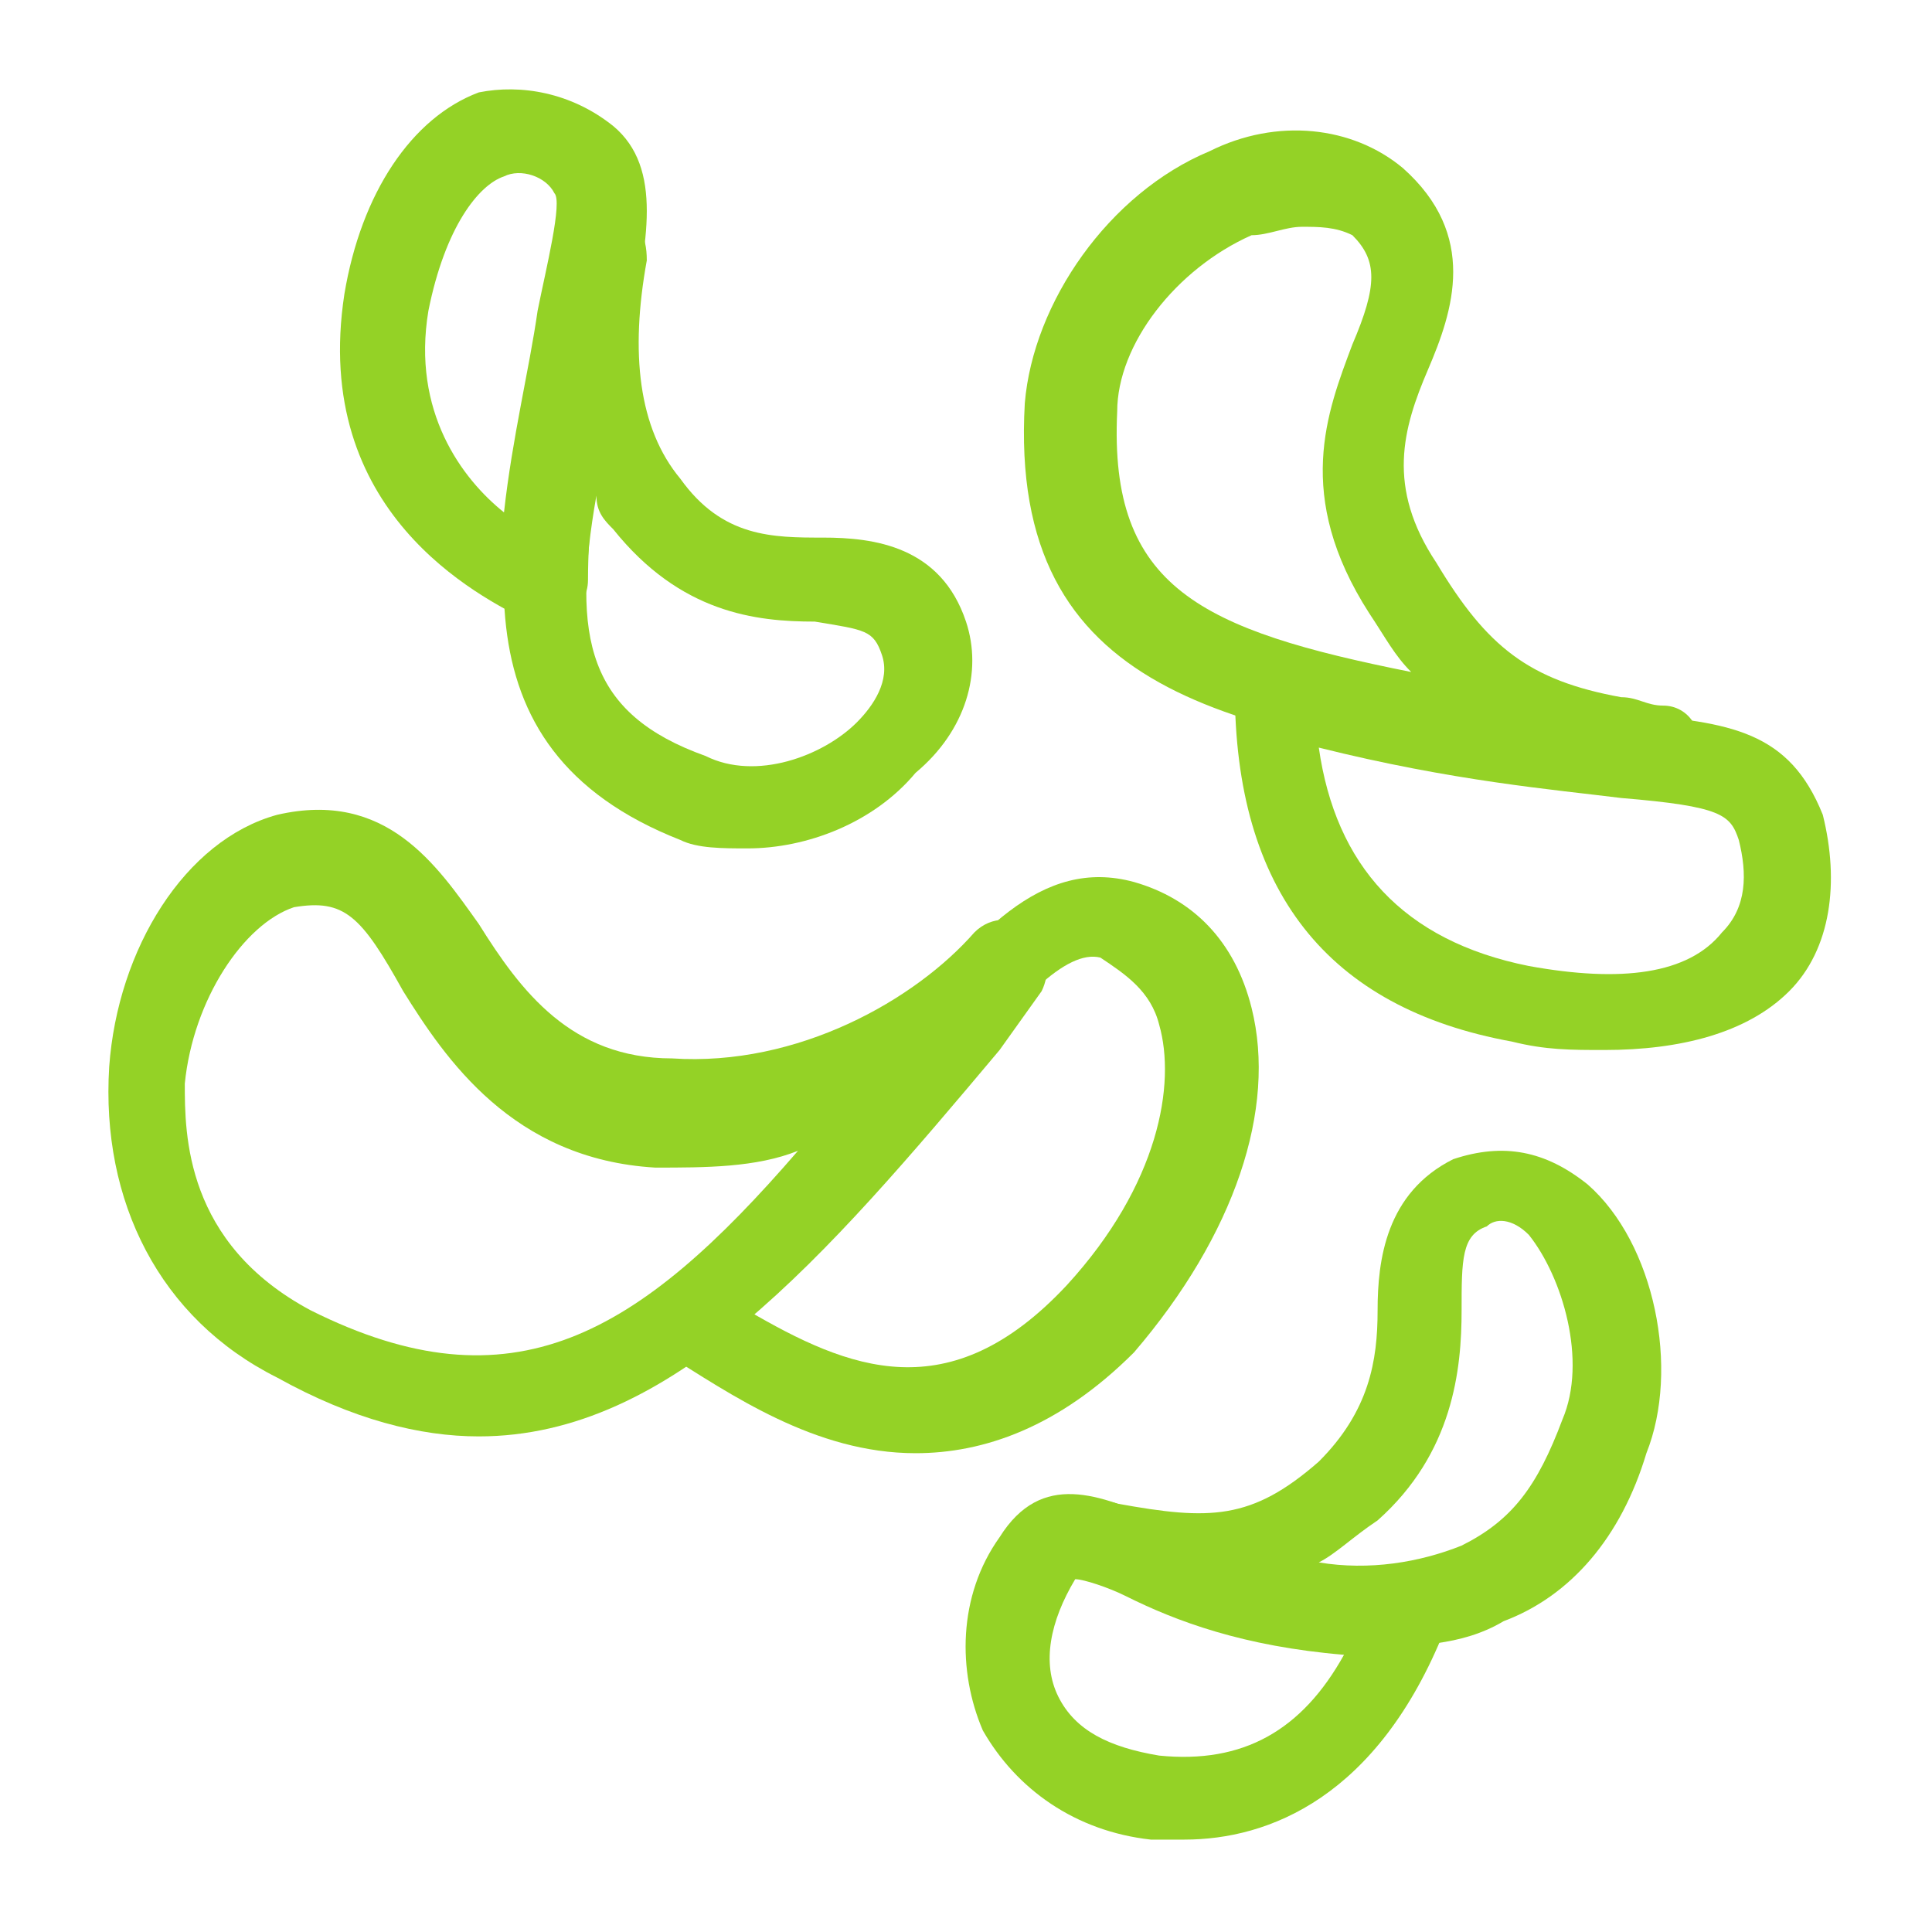
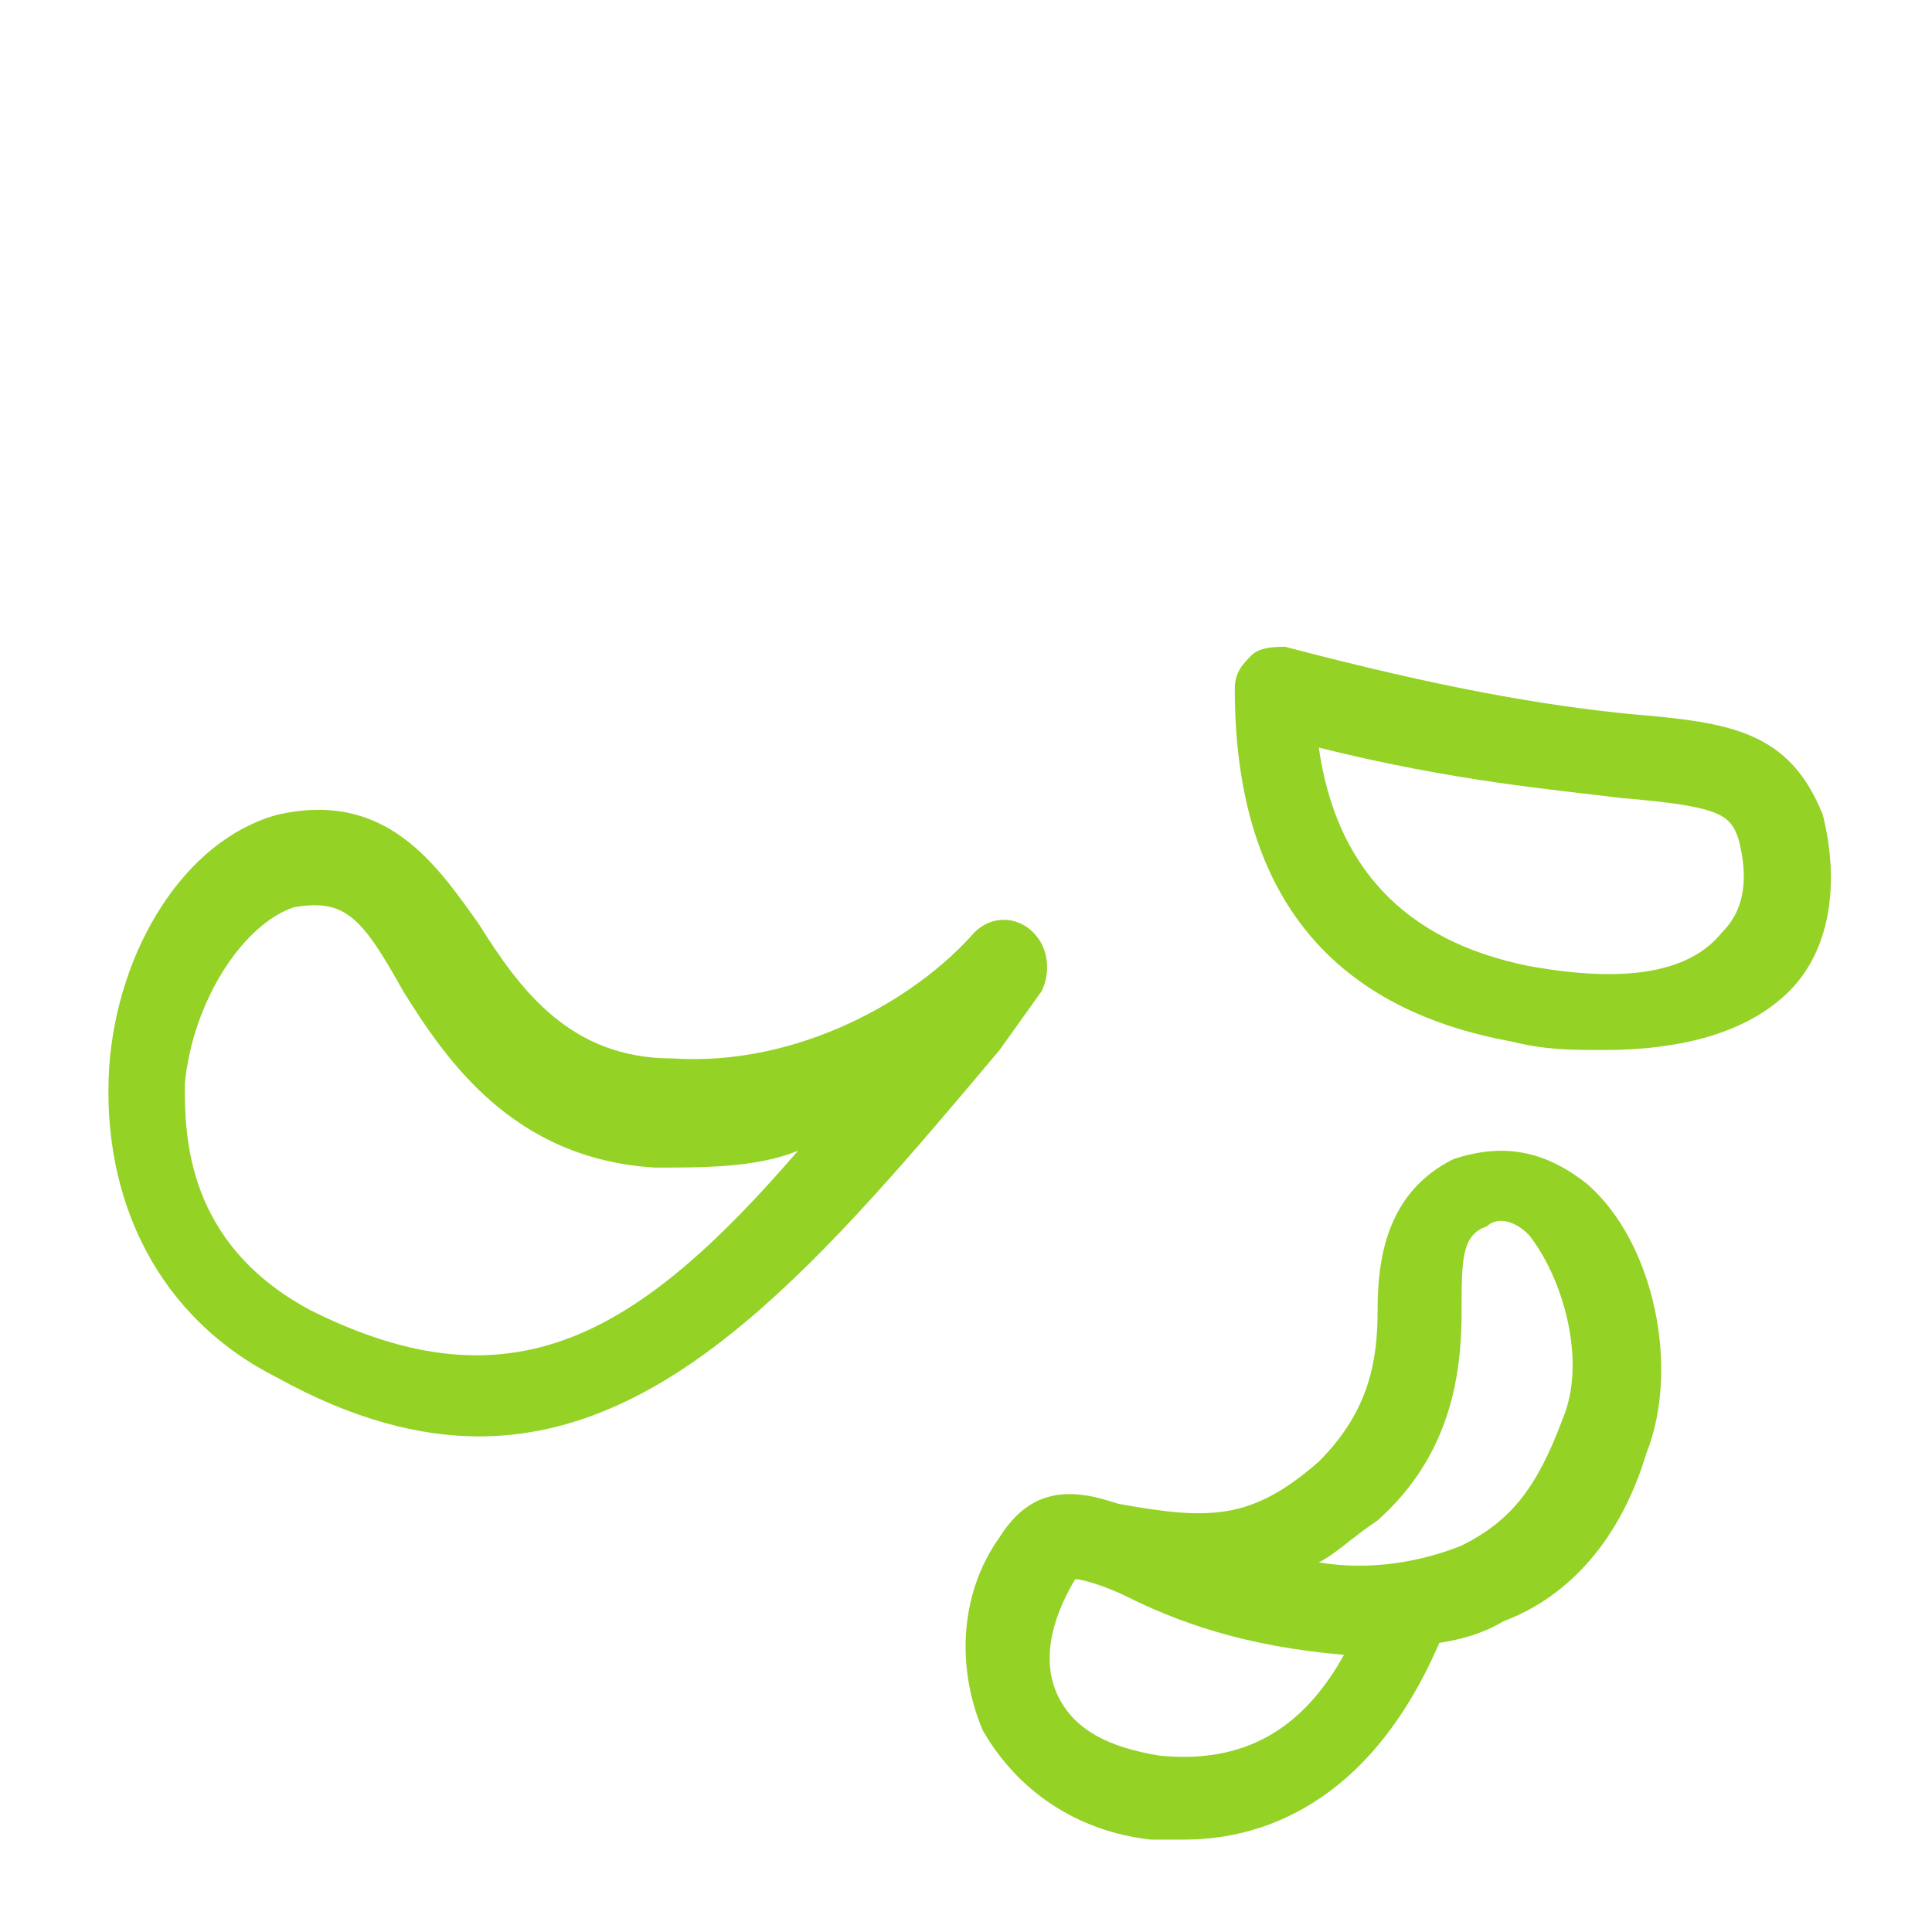
<svg xmlns="http://www.w3.org/2000/svg" version="1.1" id="Слой_1" x="0px" y="0px" viewBox="0 0 23 23" style="enable-background:new 0 0 23 23;" xml:space="preserve">
  <style type="text/css">
	.st0{fill:#94D226;}
</style>
  <path class="st0" d="M5.7,17.1c-0.7,0-1.5-0.2-2.4-0.7c-1.4-0.7-2.1-2.1-2-3.7c0.1-1.4,0.9-2.7,2-3c0,0,0,0,0,0  c1.3-0.3,1.9,0.6,2.4,1.3c0.5,0.8,1.1,1.6,2.3,1.6c1.5,0.1,2.9-0.7,3.6-1.5c0.2-0.2,0.5-0.2,0.7,0c0.2,0.2,0.2,0.5,0.1,0.7l-0.5,0.7  C9.8,15,8,17.1,5.7,17.1z M3.5,10.8c-0.6,0.2-1.2,1.1-1.3,2.1c0,0.6,0,1.9,1.5,2.7c2.4,1.2,3.9,0.3,5.8-1.9  c-0.5,0.2-1.1,0.2-1.7,0.2c-1.7-0.1-2.5-1.3-3-2.1C4.3,10.9,4.1,10.7,3.5,10.8z" />
-   <path class="st0" d="M10.9,17.3c-1.2,0-2.2-0.7-3-1.2c-0.1-0.1-0.2-0.2-0.2-0.4c0-0.2,0.1-0.3,0.2-0.4c1.2-0.9,2-2,2.7-2.9  c1-1.3,1.8-2.2,2.9-1.9c0.7,0.2,1.2,0.7,1.4,1.5c0.3,1.2-0.2,2.7-1.4,4.1c0,0,0,0,0,0C12.6,17,11.7,17.3,10.9,17.3z M8.9,15.6  c1.2,0.7,2.4,1.2,3.8-0.3c1.1-1.2,1.3-2.4,1.1-3.1c-0.1-0.4-0.4-0.6-0.7-0.8c-0.4-0.1-1,0.5-1.8,1.6C10.7,13.8,9.9,14.8,8.9,15.6z   M13.1,15.7L13.1,15.7L13.1,15.7z" />
-   <path class="st0" d="M19.8,9.5C19.8,9.5,19.8,9.5,19.8,9.5c-0.3,0-0.5-0.1-0.6-0.1c-0.4-0.1-0.7-0.1-1.1-0.2  c-3.4-0.5-6.1-0.9-5.9-4.4c0.1-1.2,1-2.5,2.2-3c0.8-0.4,1.7-0.3,2.3,0.2c0,0,0,0,0,0c0.9,0.8,0.6,1.7,0.3,2.4  c-0.3,0.7-0.5,1.4,0.1,2.3c0.6,1,1.1,1.4,2.2,1.6c0.2,0,0.3,0.1,0.5,0.1c0.3,0,0.5,0.3,0.4,0.6C20.3,9.3,20,9.5,19.8,9.5z M15.5,2.7  c-0.2,0-0.4,0.1-0.6,0.1c-0.9,0.4-1.6,1.3-1.6,2.1c-0.1,2.1,1,2.6,3.5,3.1c-0.2-0.2-0.3-0.4-0.5-0.7c-0.9-1.4-0.5-2.4-0.2-3.2  c0.3-0.7,0.3-1,0-1.3C15.9,2.7,15.7,2.7,15.5,2.7z" />
  <path class="st0" d="M19.1,12.5c-0.4,0-0.7,0-1.1-0.1c-2.2-0.4-3.3-1.8-3.3-4.2c0-0.2,0.1-0.3,0.2-0.4c0.1-0.1,0.3-0.1,0.4-0.1  c1.9,0.5,3.1,0.7,4.1,0.8c1.2,0.1,1.9,0.2,2.3,1.2c0.2,0.8,0.1,1.6-0.4,2.1C20.8,12.3,20,12.5,19.1,12.5z M15.7,8.9  c0.2,1.4,1,2.3,2.5,2.6c0,0,0,0,0,0c1.1,0.2,1.9,0.1,2.3-0.4c0.3-0.3,0.3-0.7,0.2-1.1c-0.1-0.3-0.2-0.4-1.4-0.5  C18.5,9.4,17.3,9.3,15.7,8.9z" />
-   <path class="st0" d="M8.9,10.1c-0.3,0-0.6,0-0.8-0.1C5.3,8.9,5.9,6.4,6.5,3.8c0.1-0.3,0.1-0.6,0.2-0.9C6.8,2.6,7,2.5,7.3,2.5  c0.3,0.1,0.4,0.3,0.4,0.6c-0.2,1.1-0.1,2,0.4,2.6c0.5,0.7,1.1,0.7,1.7,0.7c0.6,0,1.4,0.1,1.7,1c0,0,0,0,0,0c0.2,0.6,0,1.3-0.6,1.8  C10.4,9.8,9.6,10.1,8.9,10.1z M7.1,5.9C6.8,7.6,7,8.5,8.4,9C9,9.3,9.8,9,10.2,8.6c0.2-0.2,0.4-0.5,0.3-0.8c-0.1-0.3-0.2-0.3-0.8-0.4  C9,7.4,8.1,7.3,7.3,6.3C7.2,6.2,7.1,6.1,7.1,5.9z" />
-   <path class="st0" d="M6.5,7.4c-0.1,0-0.1,0-0.2,0C5.7,7.1,3.7,6.1,4.1,3.5c0,0,0,0,0,0c0.2-1.2,0.8-2.1,1.6-2.4  C6.2,1,6.8,1.1,7.3,1.5C7.9,2,7.7,2.9,7.5,3.9C7.3,4.7,7,5.7,7,6.9c0,0.2-0.1,0.3-0.2,0.4C6.7,7.4,6.6,7.4,6.5,7.4z M5.1,3.7  C4.9,4.9,5.5,5.7,6,6.1c0.1-0.9,0.3-1.7,0.4-2.4c0.1-0.5,0.3-1.3,0.2-1.4C6.5,2.1,6.2,2,6,2.1C5.7,2.2,5.3,2.7,5.1,3.7z" />
  <path class="st0" d="M16.3,19.6c-1.2,0-2.5-0.4-3.3-0.8c-0.2-0.1-0.4-0.4-0.3-0.6c0.1-0.2,0.3-0.4,0.6-0.3c1.1,0.2,1.6,0.2,2.4-0.5  c0.6-0.6,0.7-1.2,0.7-1.8c0-0.6,0.1-1.4,0.9-1.8c0,0,0,0,0,0c0.6-0.2,1.1-0.1,1.6,0.3c0.8,0.7,1.1,2.2,0.7,3.2c-0.3,1-0.9,1.7-1.7,2  C17.4,19.6,16.8,19.6,16.3,19.6z M15.7,18.6c0.6,0.1,1.2,0,1.7-0.2c0.6-0.3,0.9-0.7,1.2-1.5c0.3-0.7,0-1.7-0.4-2.2  c-0.2-0.2-0.4-0.2-0.5-0.1c-0.3,0.1-0.3,0.4-0.3,1c0,0.7-0.1,1.7-1,2.5C16.1,18.3,15.9,18.5,15.7,18.6z" />
  <path class="st0" d="M14.1,21.9c-0.1,0-0.3,0-0.4,0c0,0,0,0,0,0c-0.9-0.1-1.6-0.6-2-1.3c-0.3-0.7-0.3-1.6,0.2-2.3  c0.5-0.8,1.2-0.5,1.9-0.2c0.6,0.3,1.5,0.6,2.9,0.6c0.2,0,0.3,0.1,0.4,0.2c0.1,0.1,0.1,0.3,0.1,0.5C16.4,21.4,15.1,21.9,14.1,21.9z   M13.8,20.9c1,0.1,1.7-0.3,2.2-1.2c-1.2-0.1-2-0.4-2.6-0.7c-0.2-0.1-0.5-0.2-0.6-0.2c-0.3,0.5-0.4,1-0.2,1.4  C12.8,20.6,13.2,20.8,13.8,20.9z" />
</svg>